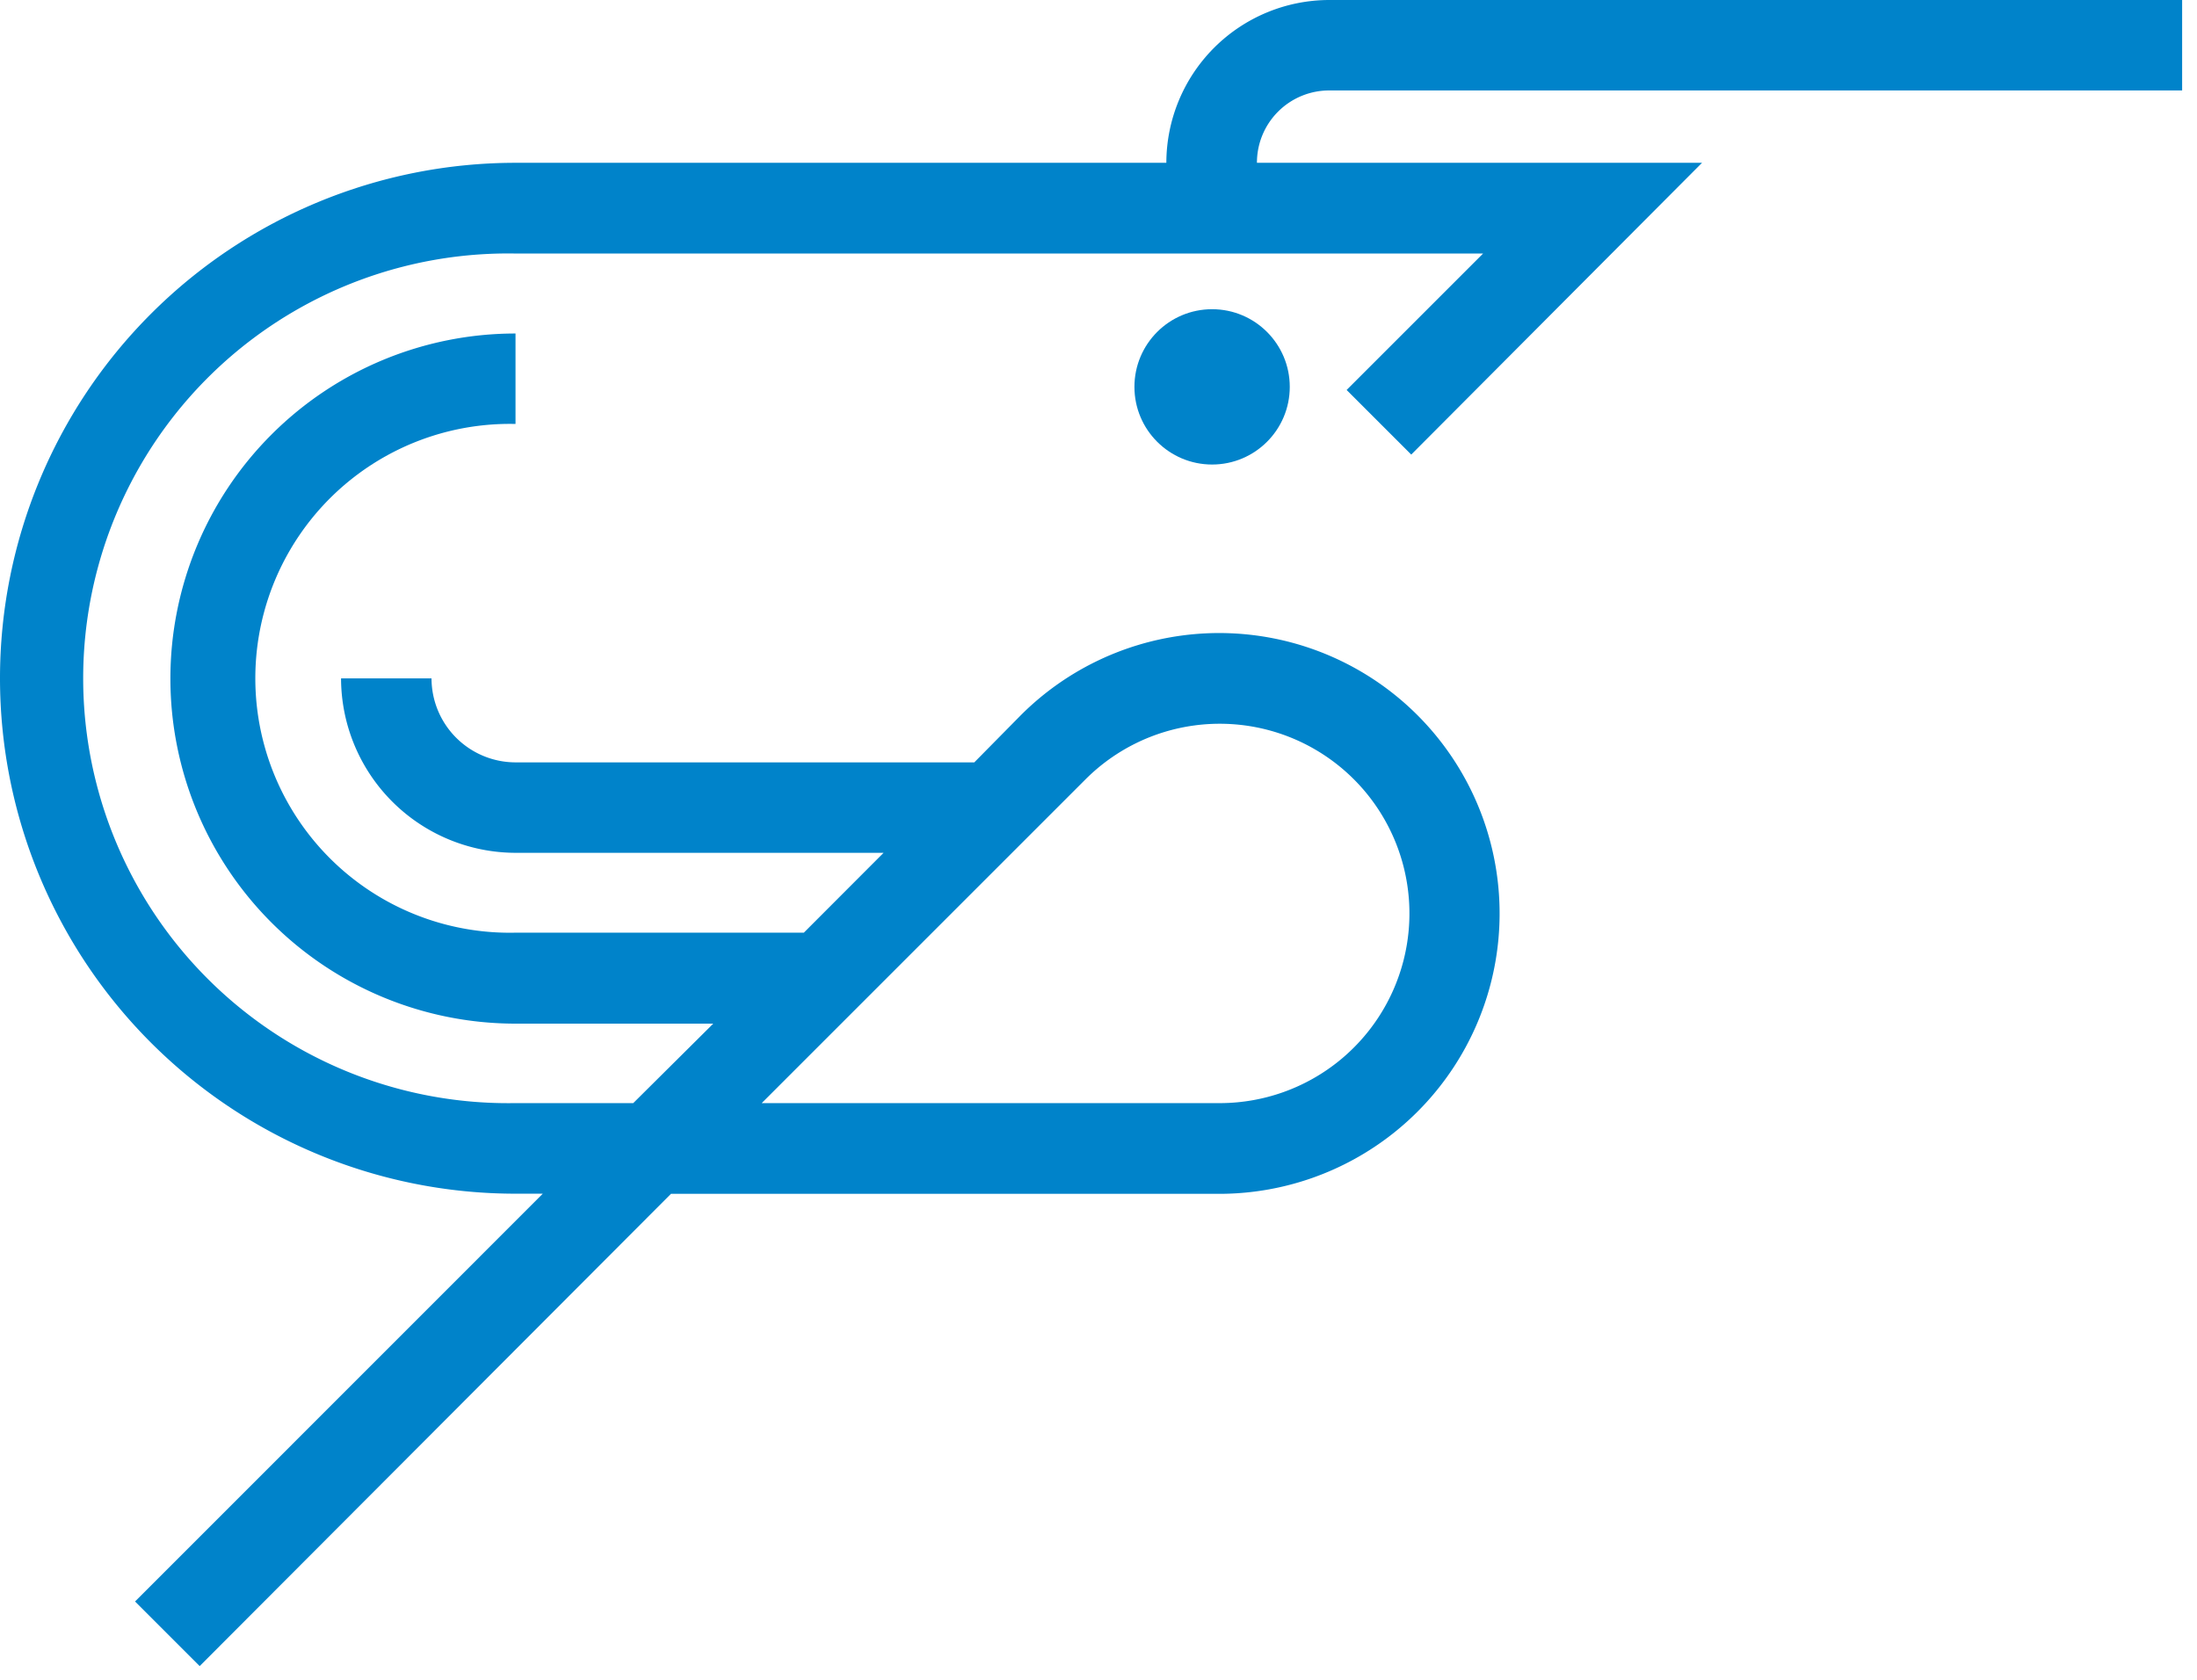
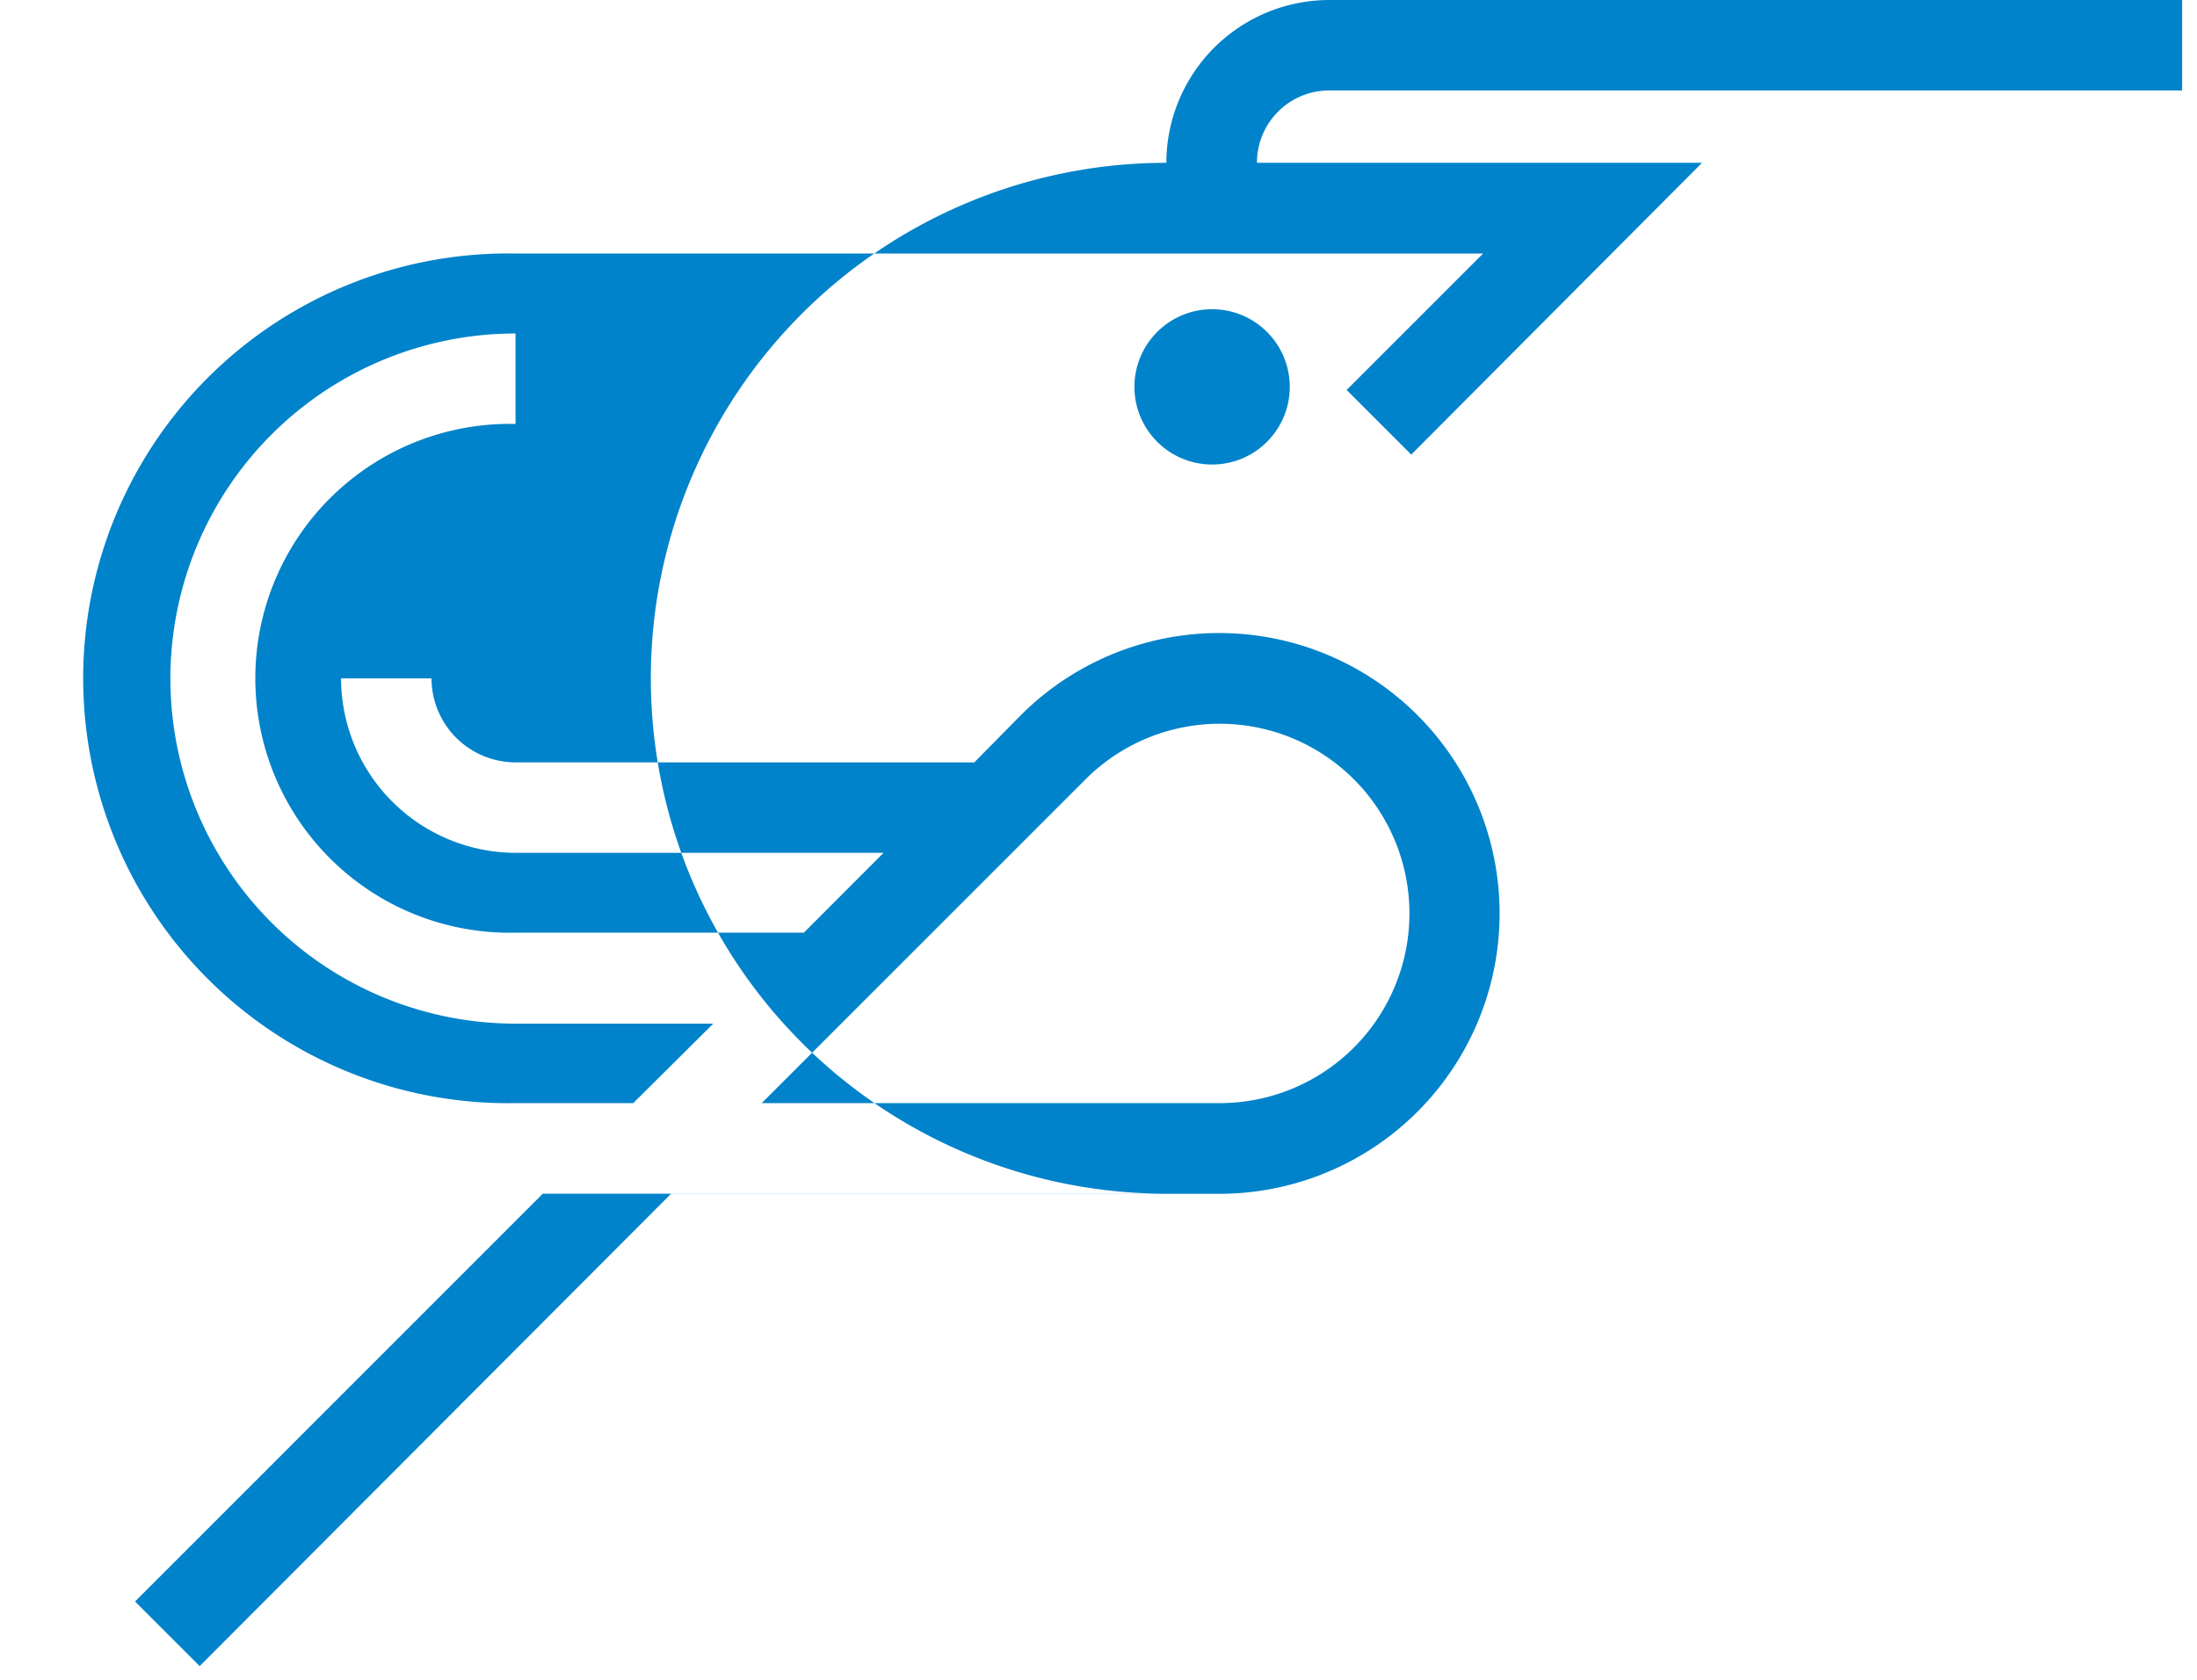
<svg xmlns="http://www.w3.org/2000/svg" viewBox="0 0 170 130">
  <defs>
    <style>.a{fill:#0083ca;}.b{fill:none;}</style>
  </defs>
  <title>icn_productos_camaron</title>
  <circle class="a" cx="93.79" cy="29.94" r="6.01" />
-   <path class="a" d="M102.85,7h66V0h-66a12.62,12.62,0,0,0-12.6,12.6H39.89a39.89,39.89,0,1,0,0,79.78H42L10.45,123.94l5,5L51.92,92.39H94.61A21.7,21.7,0,1,0,79,55.34L75.39,59H39.89a6.51,6.51,0,0,1-6.5-6.5h-7A13.53,13.53,0,0,0,39.89,66H68.37L62.2,72.18H39.89a19.69,19.69,0,1,1,0-39.37v-7a26.7,26.7,0,1,0,0,53.41H55.19L49,85.37H39.89a32.88,32.88,0,1,1,0-65.75h74.87L104.2,30.18l5,5L131.7,12.6H97.26A5.59,5.59,0,0,1,102.85,7ZM84,60.31A14.68,14.68,0,1,1,94.56,85.37H58.94Z" />
-   <rect class="b" width="170" height="130" />
+   <path class="a" d="M102.85,7h66V0h-66a12.62,12.62,0,0,0-12.6,12.6a39.89,39.89,0,1,0,0,79.78H42L10.45,123.94l5,5L51.92,92.39H94.61A21.7,21.7,0,1,0,79,55.34L75.39,59H39.89a6.51,6.51,0,0,1-6.5-6.5h-7A13.53,13.53,0,0,0,39.89,66H68.37L62.2,72.18H39.89a19.69,19.69,0,1,1,0-39.37v-7a26.7,26.7,0,1,0,0,53.41H55.19L49,85.37H39.89a32.88,32.88,0,1,1,0-65.75h74.87L104.2,30.18l5,5L131.7,12.6H97.26A5.59,5.59,0,0,1,102.85,7ZM84,60.31A14.68,14.68,0,1,1,94.56,85.37H58.94Z" />
</svg>